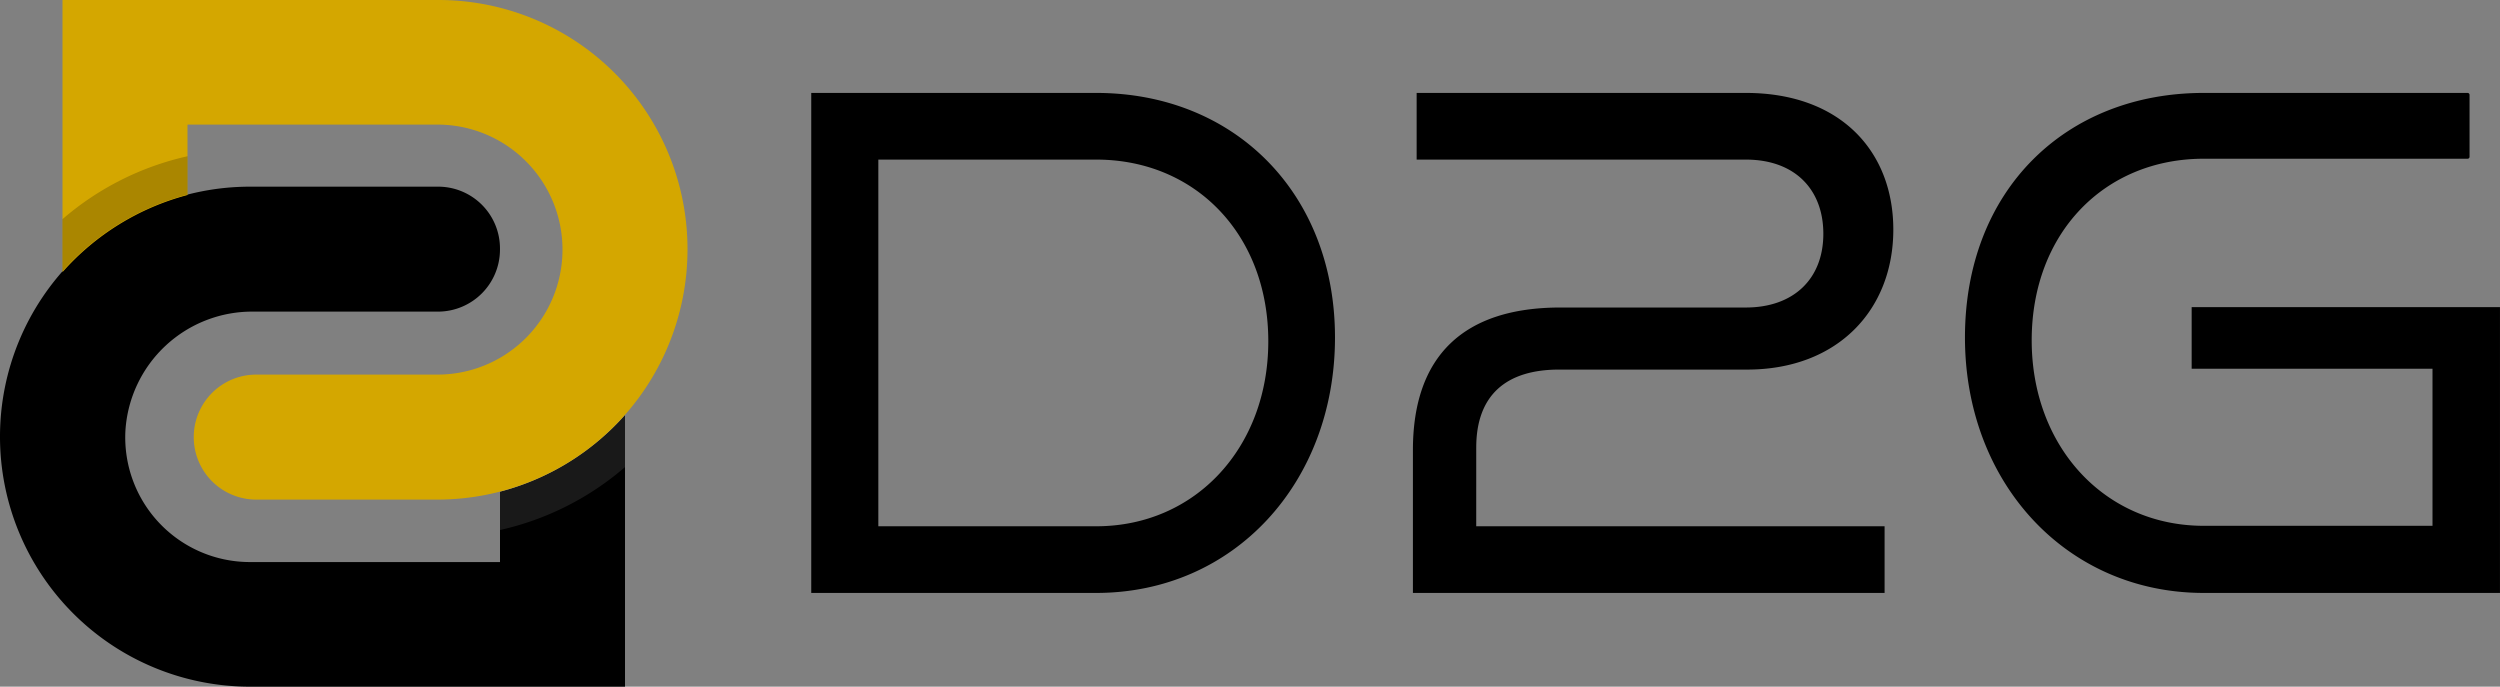
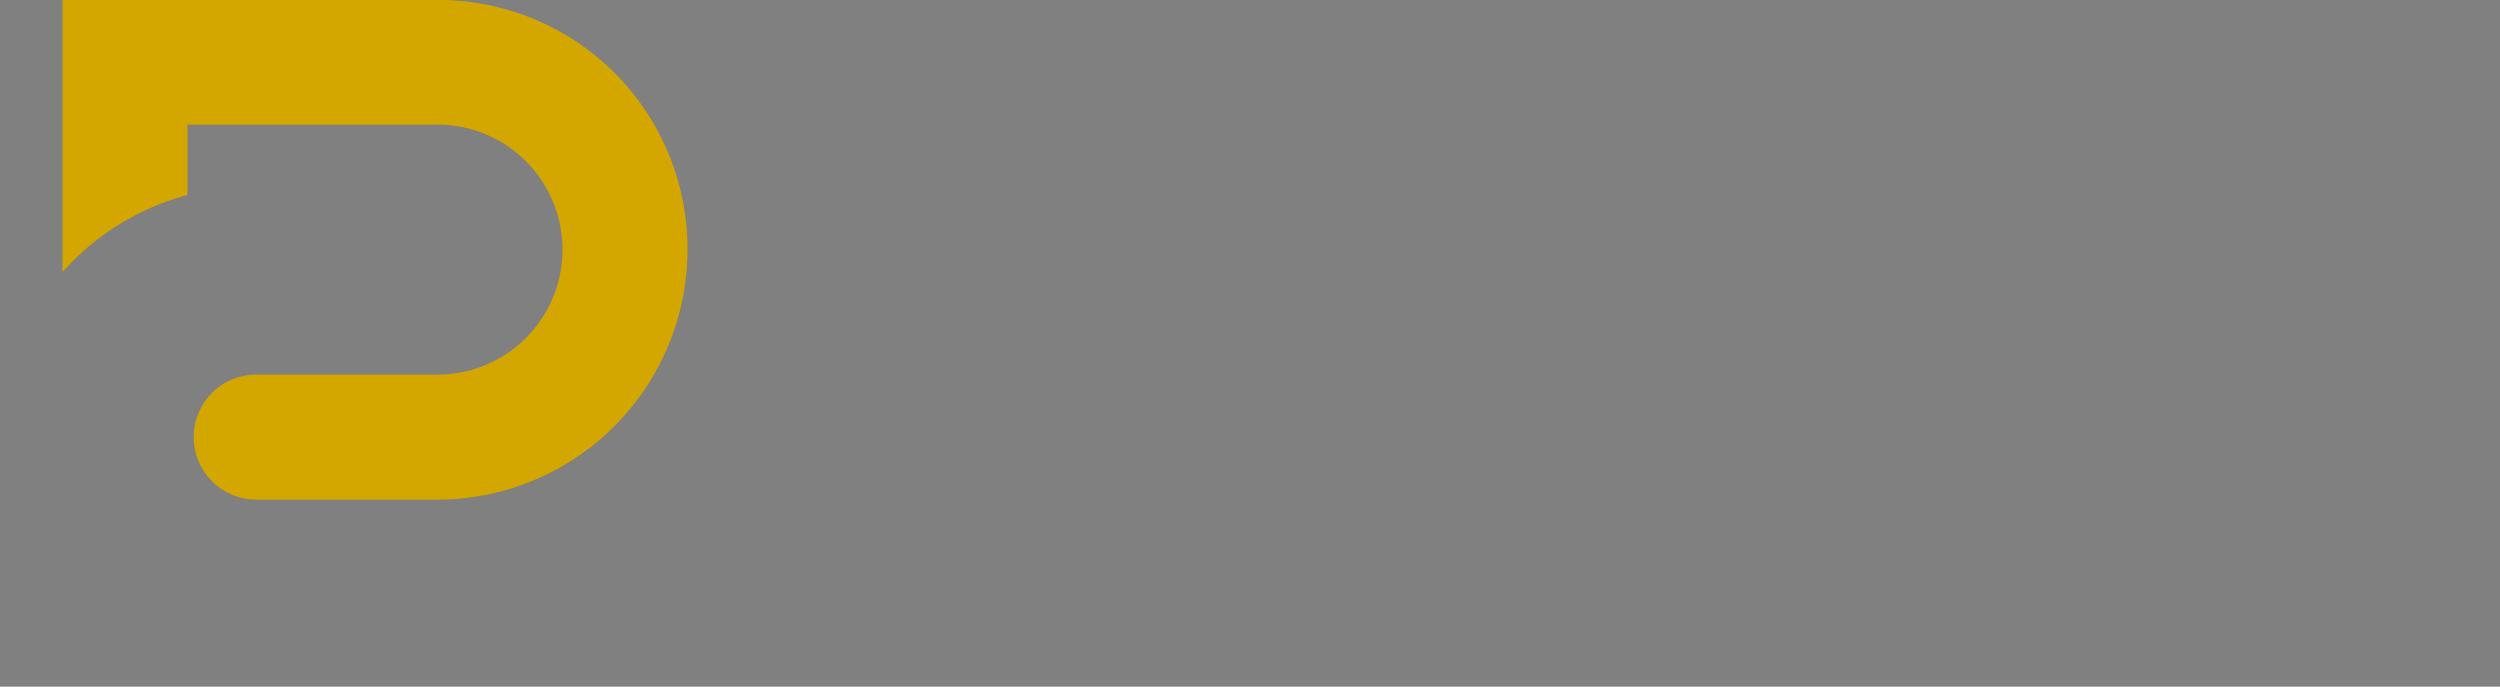
<svg xmlns="http://www.w3.org/2000/svg" id="LOGO_D2G" width="271.723" height="74.634" viewBox="0 0 271.723 74.634">
  <rect x="0" y="0" width="271.723" height="74.634" fill="#808080" stroke="none" />
-   <path id="Tracé_1" data-name="Tracé 1" d="M225.676,22.4H194.7V76.745h30.976c14.99,0,25.949-12,25.949-27.761C251.626,33.269,240.666,22.4,225.676,22.4Zm0,47.1H201.991V29.646h23.685c10.778,0,18.7,8.152,18.7,19.745C244.38,60.939,236.455,69.5,225.676,69.5Zm41.3-8.559V69.5H311.36v7.246H260.095V61.211c0-10.235,5.525-15.488,16.032-15.488h20.153c5.163,0,8.423-3.08,8.423-8.016,0-4.8-3.08-8.061-8.423-8.061H260.5V22.4h35.777c10.325,0,16.032,6.385,16.032,14.854,0,8.7-6.023,15.216-15.9,15.216H276.126C270.148,52.425,266.978,55.324,266.978,60.939Zm111.27-15.216V76.745h-32.2c-14.945,0-25.95-12-25.95-27.761,0-16.032,10.959-26.584,25.95-26.584h28.667a.214.214,0,0,1,.226.226v6.7a.214.214,0,0,1-.226.226H346.05c-10.778,0-18.7,8.061-18.7,19.745,0,11.5,7.88,20.153,18.7,20.153h24.863V52.38H344.736v-6.7h33.512Z" transform="translate(-106.526 -12.3)" />
  <g id="Groupe_1" data-name="Groupe 1">
-     <path id="Tracé_2" data-name="Tracé 2" d="M67.931,99.245H27.172a27.172,27.172,0,1,1,0-54.345h20.47a6.716,6.716,0,0,1,6.7,6.7v.181a6.746,6.746,0,0,1-6.7,6.7H27.58A13.8,13.8,0,0,0,13.631,71.438,13.552,13.552,0,0,0,27.172,85.7H54.345V78.05a27.689,27.689,0,0,0,13.586-8.333Z" transform="translate(0 -24.611)" />
    <path id="Tracé_3" data-name="Tracé 3" d="M82.931,27.226A27.194,27.194,0,0,1,55.758,54.4h-19.7a6.793,6.793,0,1,1,0-13.586h19.7a13.586,13.586,0,0,0,0-27.172H28.586v7.654A27.566,27.566,0,0,0,15,29.672V.1H55.758A27.068,27.068,0,0,1,82.931,27.226Z" transform="translate(-8.207 -0.099)" fill="#d4a700" />
-     <path id="Tracé_4" data-name="Tracé 4" d="M133.586,99.6v5.706A31.17,31.17,0,0,1,120,112.145v-4.212A27.366,27.366,0,0,0,133.586,99.6Z" transform="translate(-65.655 -54.539)" fill="#fff" opacity="0.1" />
-     <path id="Tracé_5" data-name="Tracé 5" d="M28.586,37.6v4.166A27.689,27.689,0,0,0,15,50.1V44.438A31.171,31.171,0,0,1,28.586,37.6Z" transform="translate(-8.207 -20.617)" opacity="0.2" />
  </g>
</svg>